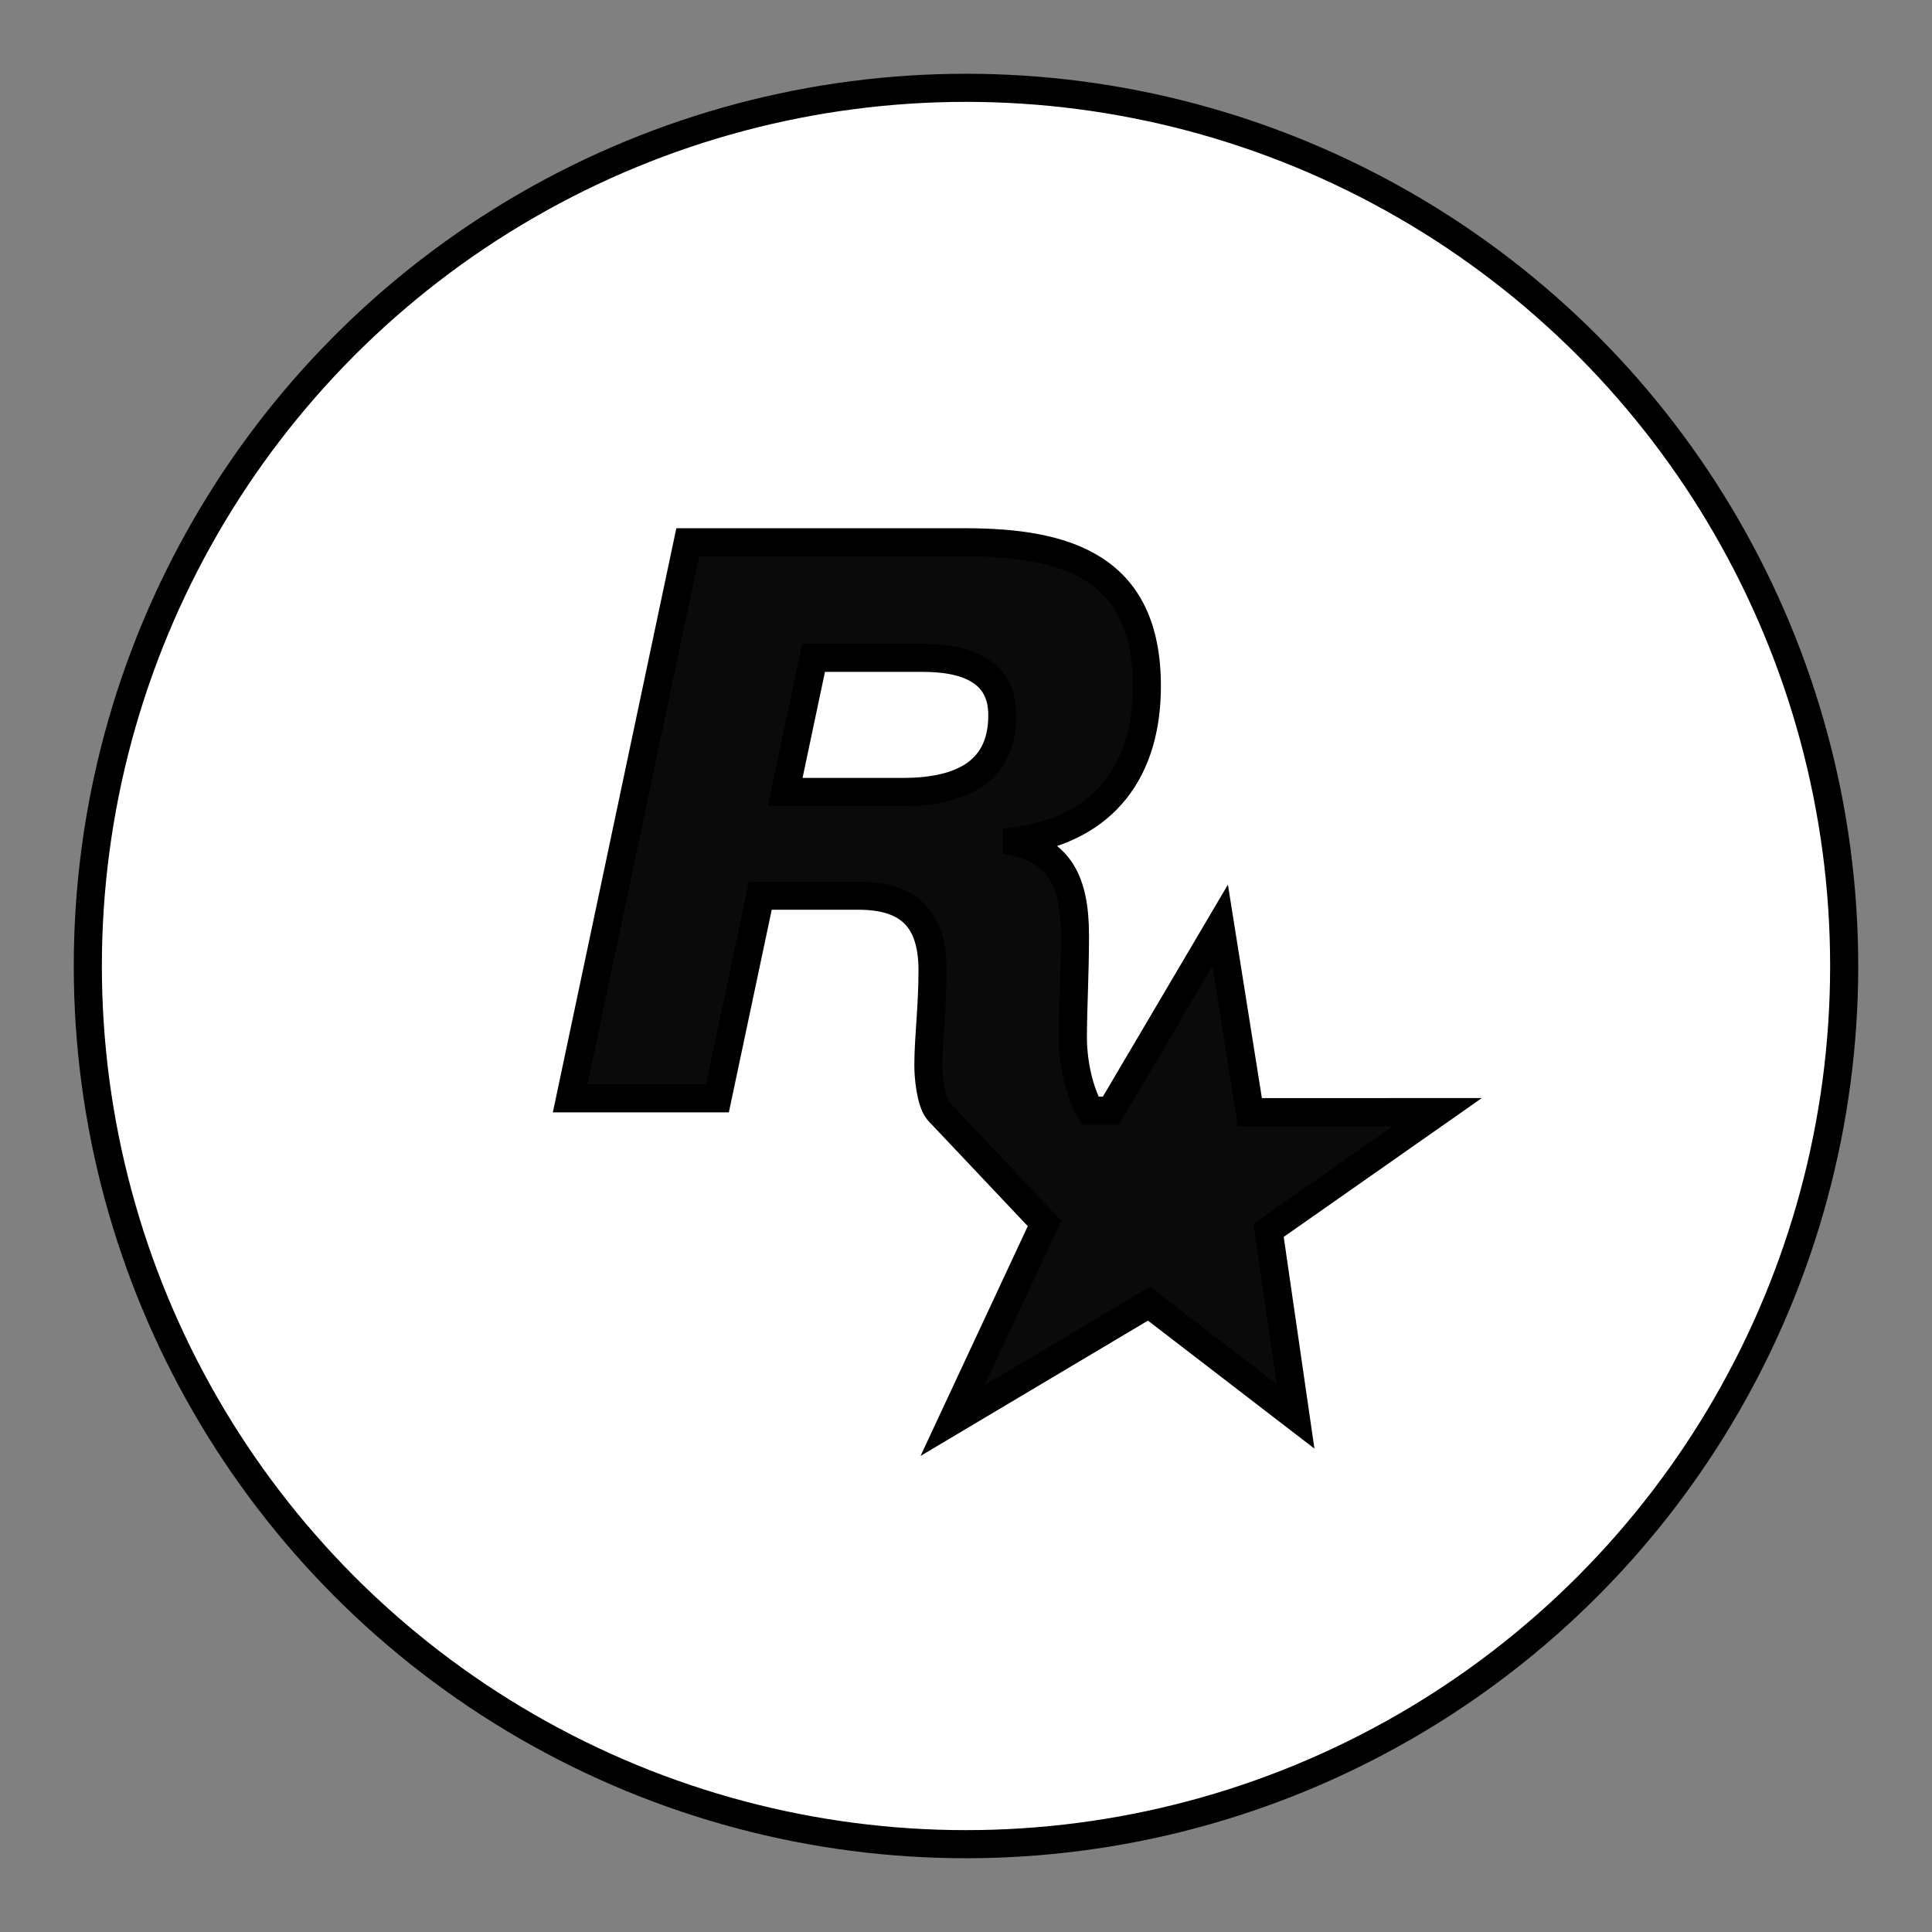
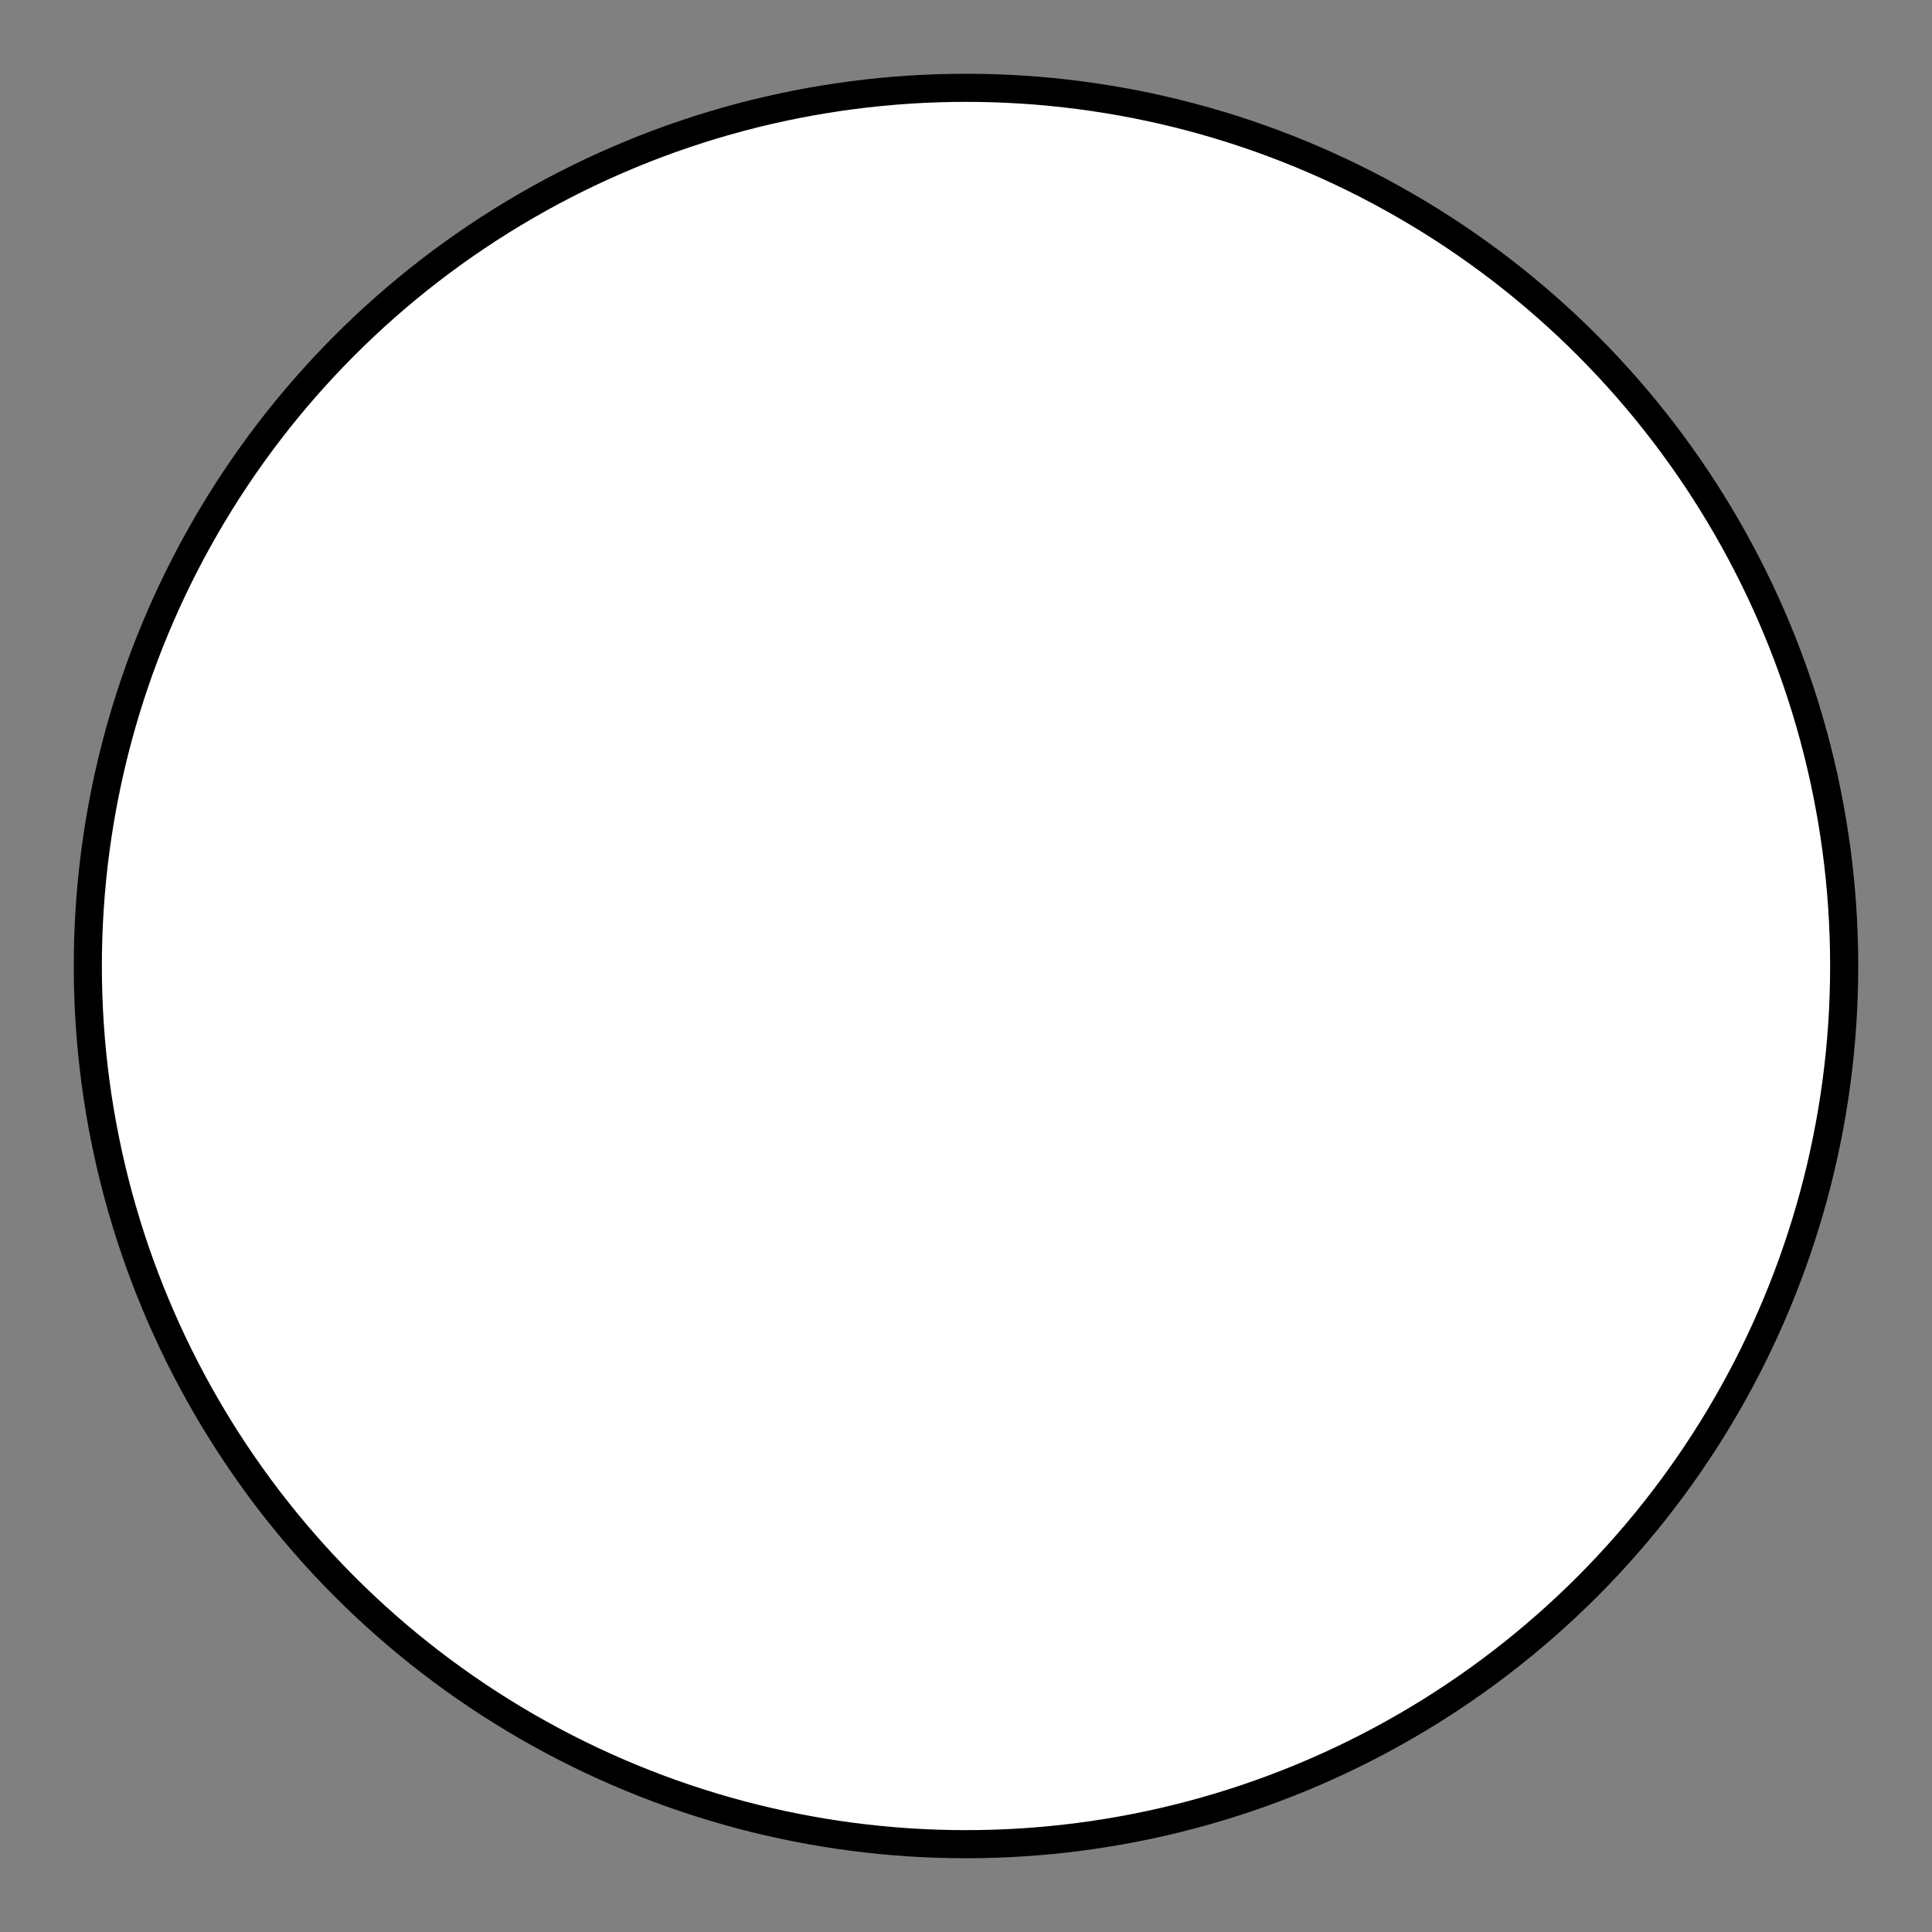
<svg xmlns="http://www.w3.org/2000/svg" width="800px" height="800px" viewBox="-51.2 -51.2 1126.40 1126.40" fill="#000000" stroke="#000000" stroke-width="16.384">
  <rect x="-51.2" y="-51.2" width="1126.40" height="1126.40" fill="#808080" stroke="none" />
  <g id="SVGRepo_bgCarrier" stroke-width="0" />
  <g id="SVGRepo_tracerCarrier" stroke-linecap="round" stroke-linejoin="round" />
  <g id="SVGRepo_iconCarrier">
    <circle cx="512" cy="512" r="512" style="fill:#ffffff" />
-     <path d="m677.52 597.2-17.33-108.86-63.7 108h-12.1c-7.26-12.5-10.08-30.64-10.08-41.93 0-18.54 1.21-36.69 1.21-60.47 0-31.45-9.27-48-33.87-54v-.81c52-7.26 75.79-41.93 75.79-90.31 0-68.94-46-83.86-106-83.86H349.76l-68.53 324.17h85.87l25-118.12h57.25c30.64 0 43.14 14.92 43.14 43.54 0 21.77-2.42 39.11-2.42 55.63 0 6 1.21 20.56 5.64 26.2l62.08 65.71L504.17 777l114.5-68.13 85.47 65.71-15.73-108.45 98.37-68.94zM475.14 410.54H406.6l16.53-78.21h63.7c22.58 0 46.36 6 46.36 33.46 0 35.07-27.01 44.75-58.05 44.75z" style="fill:#0a0a0a" />
  </g>
</svg>